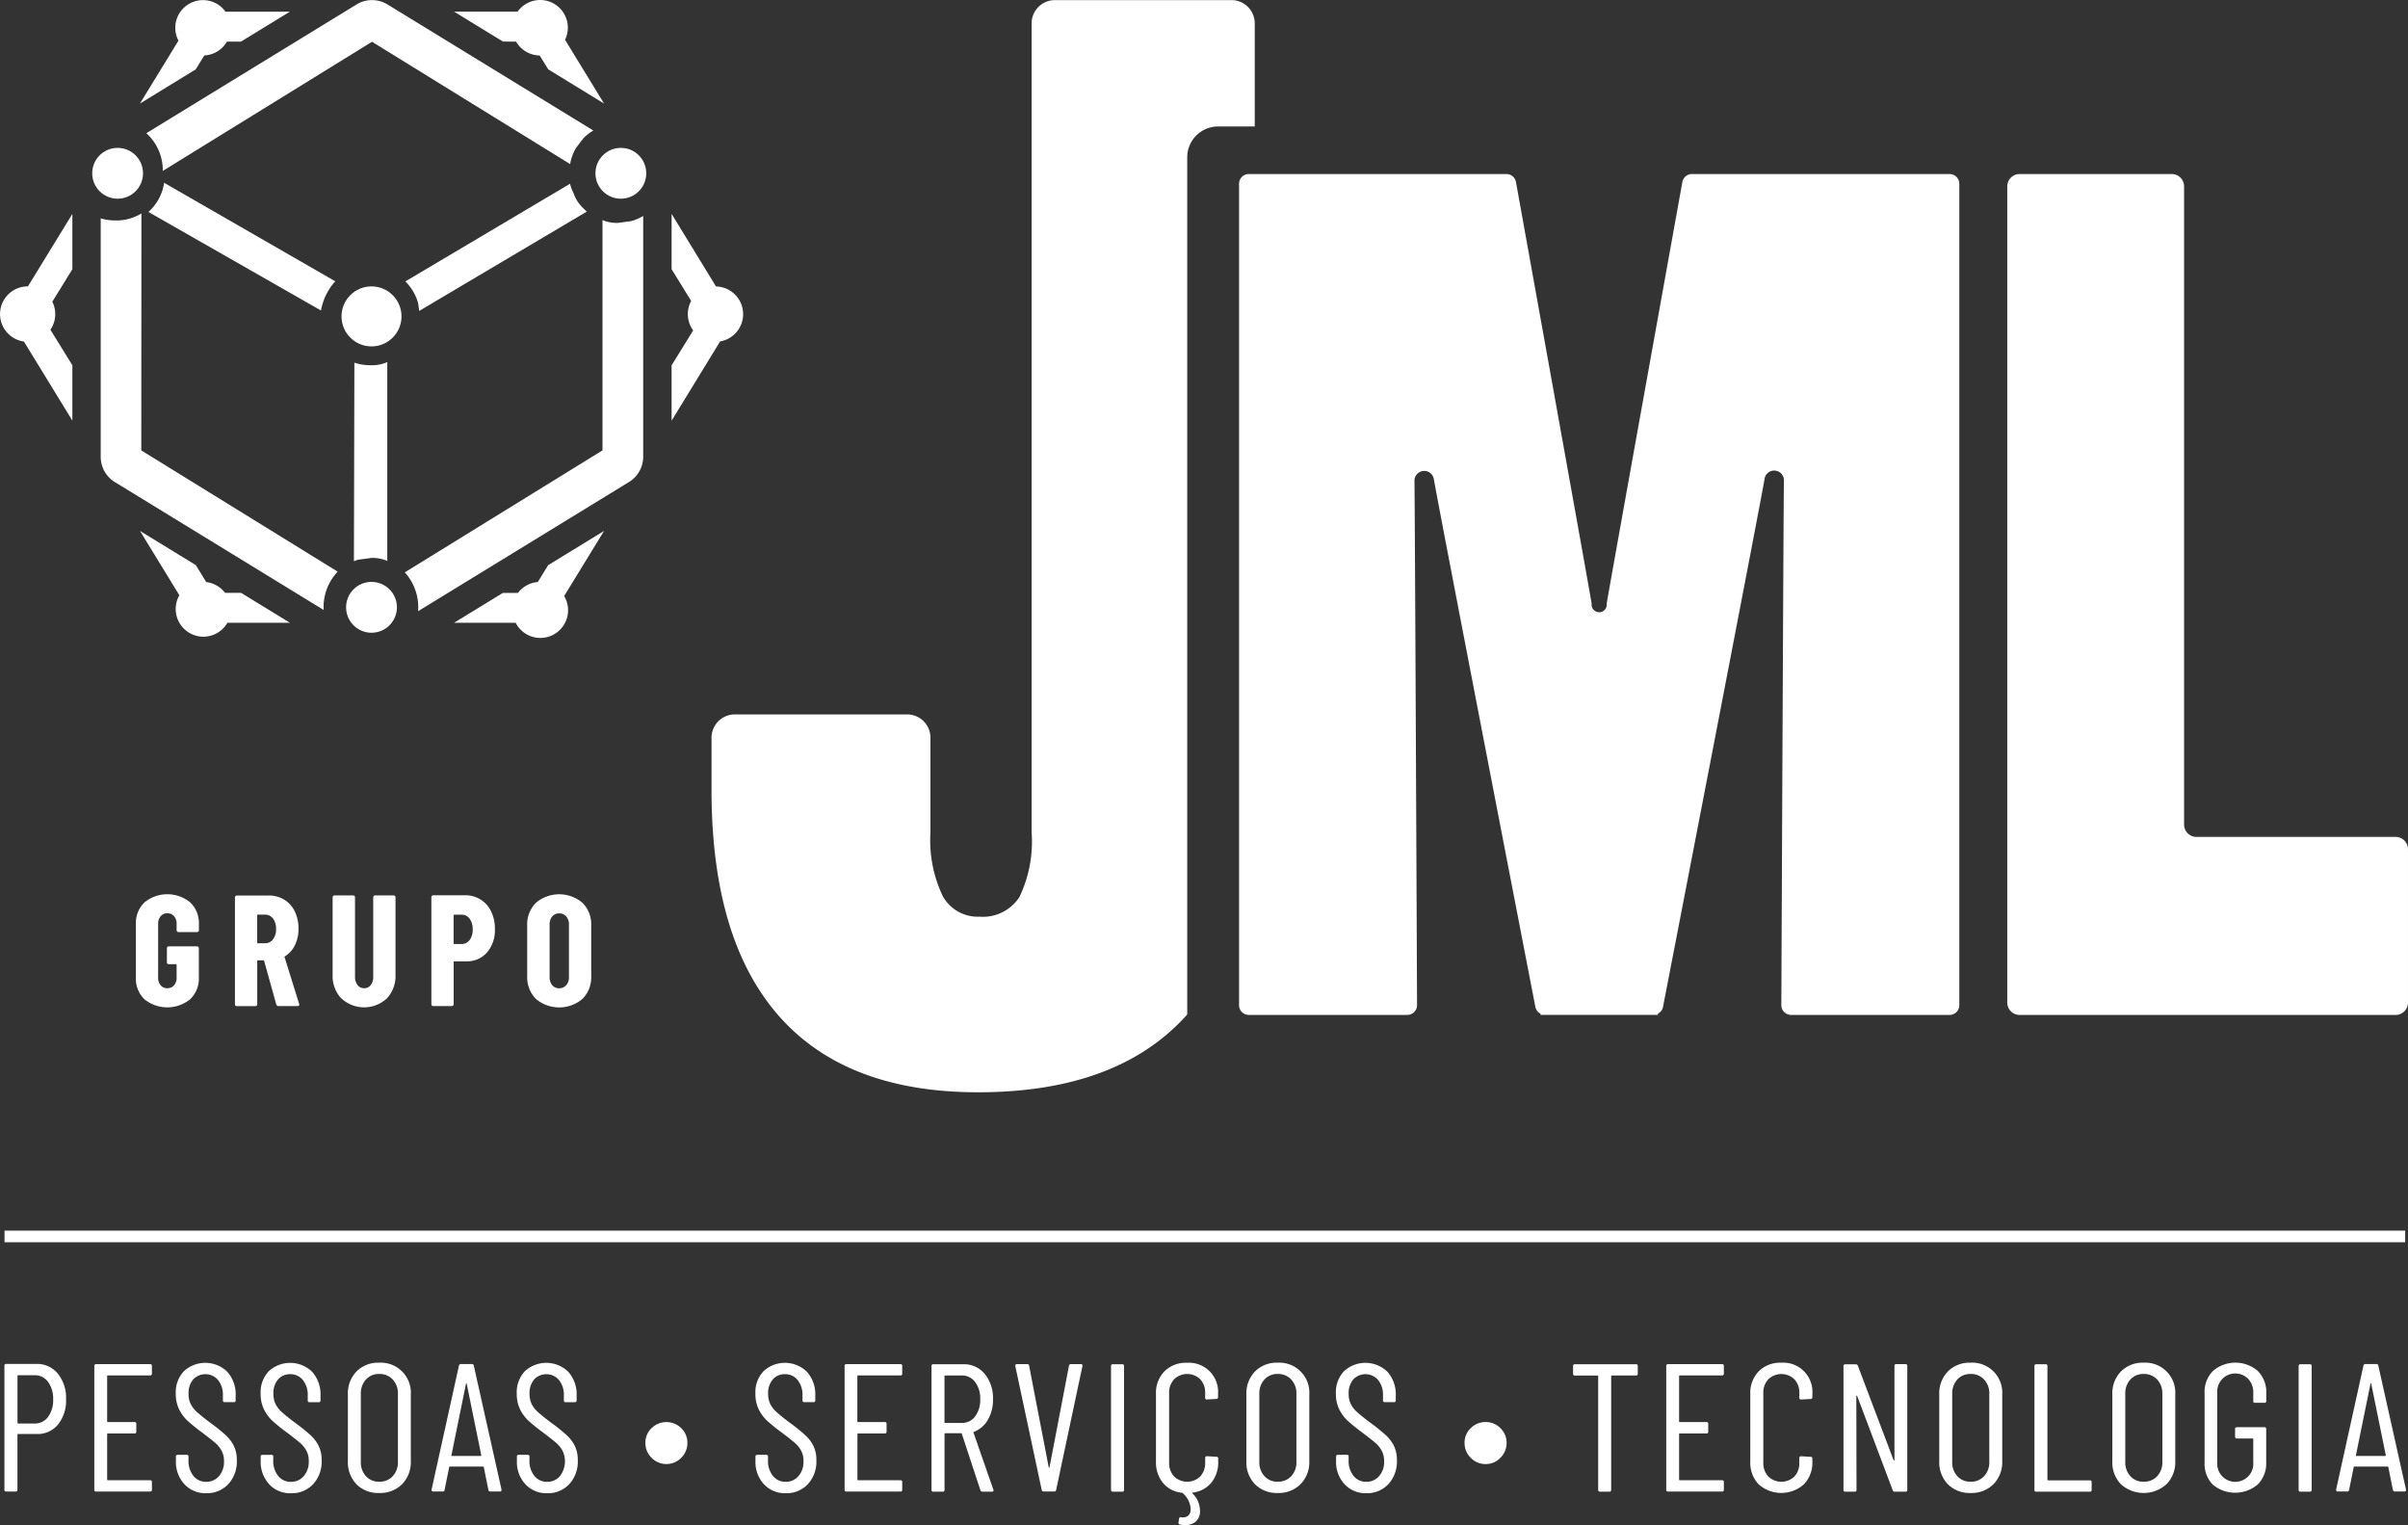
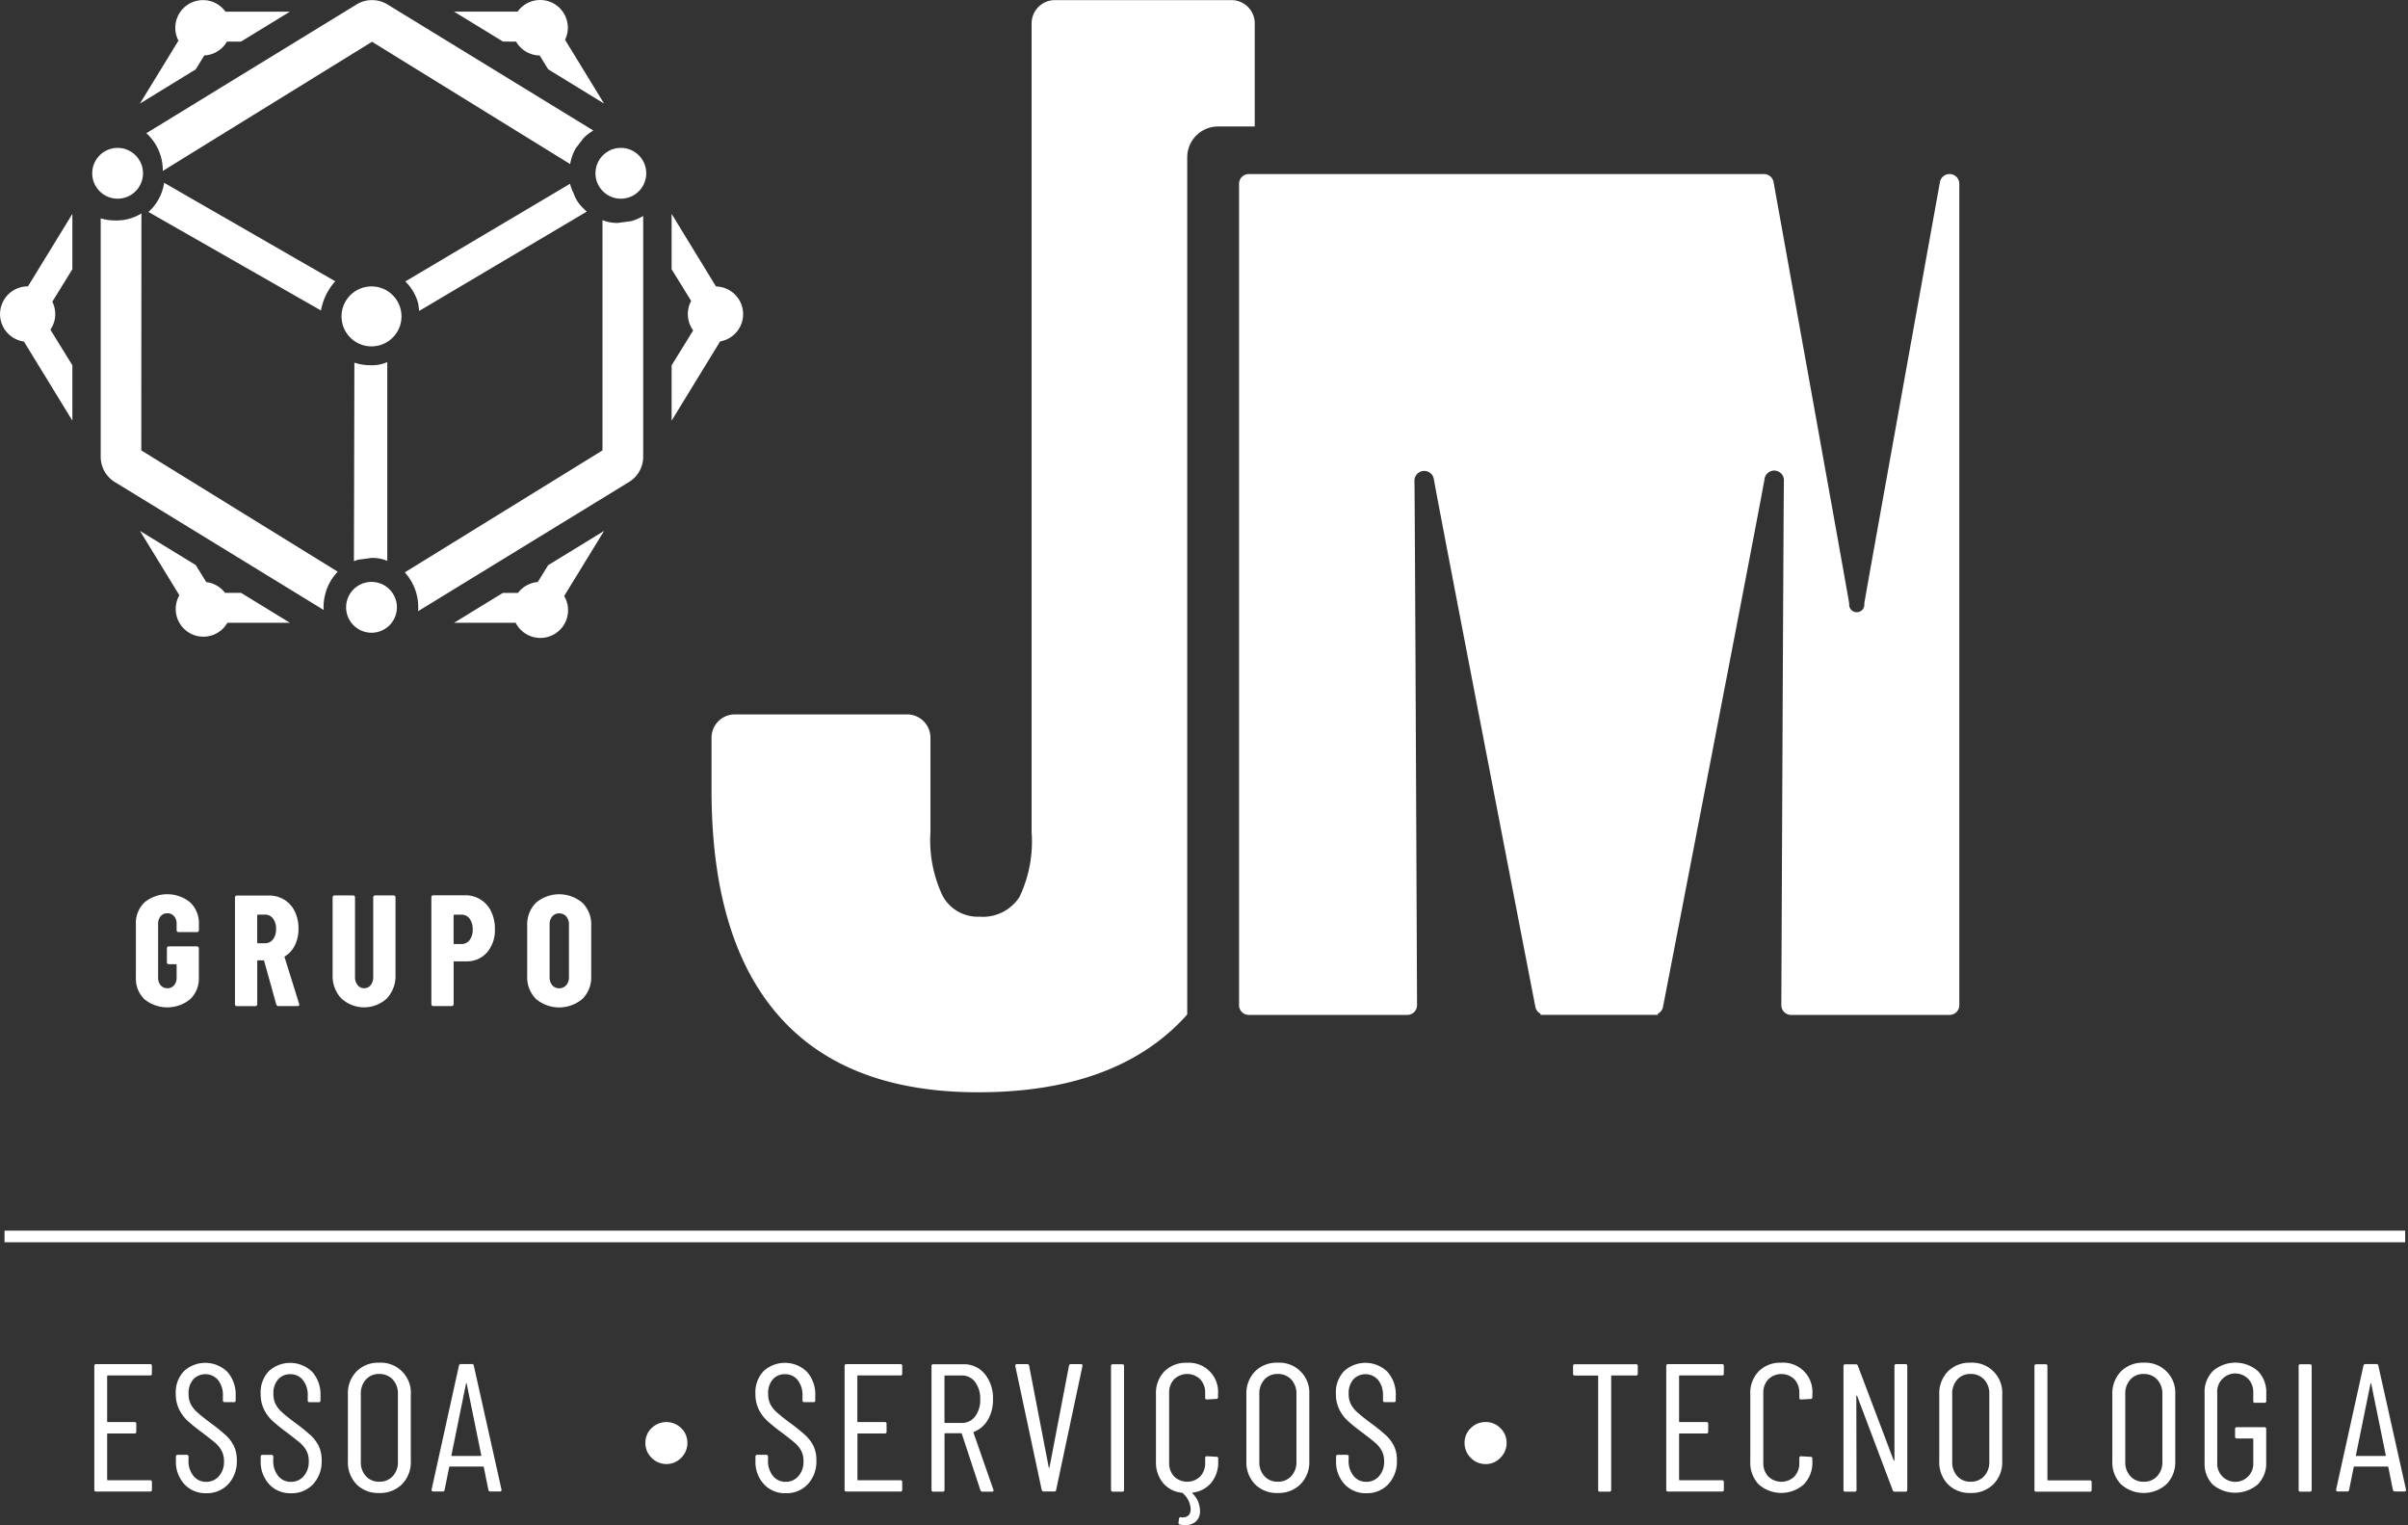
<svg xmlns="http://www.w3.org/2000/svg" width="308.722" height="195.496" viewBox="0 0 308.722 195.496">
  <rect x="0" y="0" width="308.722" height="195.496" fill="#333333" stroke="none" />
  <g id="logo_grupo_jml" transform="translate(-0.006 0.004)">
    <g id="Group_6" data-name="Group 6" transform="translate(0.006 -0.004)">
      <g id="Group_1" data-name="Group 1">
        <path id="Path_1" data-name="Path 1" d="M165.412,214.294a7.518,7.518,0,0,1,1.8-3.708l.033-.03L145.3,197.925a6.21,6.21,0,0,1-2.012,3.741Z" transform="translate(-124.259 -174.495)" fill="#fff" />
        <path id="Path_2" data-name="Path 2" d="M191.114,199.177a4.738,4.738,0,0,1-.43-1.164l-21.12,12.522.03.024a6.282,6.282,0,0,1,1.615,2.773q.069.49.132.983l21.487-12.733a5.26,5.26,0,0,1-.4-.385,4.713,4.713,0,0,1-1.311-2.021Z" transform="translate(-117.598 -174.459)" fill="#fff" />
        <path id="Path_3" data-name="Path 3" d="M168.585,241.746V216.259a4.745,4.745,0,0,1-2.105.4h-.15a6.3,6.3,0,0,1-1.961-.328l-.06,25.451c.177-.069.355-.135.541-.19l1.669-.226A4.754,4.754,0,0,1,168.585,241.746Z" transform="translate(-118.935 -169.844)" fill="#fff" />
        <path id="Path_4" data-name="Path 4" d="M145.177,201.136,172,184.578l25.4,15.677a6.256,6.256,0,0,1,.749-2.066l.98-1.272a6.436,6.436,0,0,1,1.245-.962L173.9,179.745a3.8,3.8,0,0,0-3.8,0L143.069,196.3A6.415,6.415,0,0,1,145.177,201.136Z" transform="translate(-124.306 -179.224)" fill="#fff" />
        <path id="Path_5" data-name="Path 5" d="M196.868,202.2a4.746,4.746,0,0,1-2.012-.358v29.522L169.511,247a6.637,6.637,0,0,1,1.705,4.977l26.96-16.513a3.8,3.8,0,0,0,1.9-3.308V201.313a6.316,6.316,0,0,1-1.54.662Z" transform="translate(-117.614 -173.63)" fill="#fff" />
        <path id="Path_6" data-name="Path 6" d="M143.626,201.053a6.085,6.085,0,0,1-3.326.9,6.7,6.7,0,0,1-1.895-.265v30.545a3.8,3.8,0,0,0,1.9,3.308l26.684,16.342a6.584,6.584,0,0,1,1.8-4.908l-25.18-15.545Z" transform="translate(-125.494 -173.695)" fill="#fff" />
        <path id="Path_7" data-name="Path 7" d="M153.325,241.469a3.536,3.536,0,0,0-2.406-1.38l-1.347-2.18-7.154-4.382,5.052,8.249a3.548,3.548,0,1,0,6.159,3.525h8.014l-6.264-3.834Z" transform="translate(-124.473 -165.472)" fill="#fff" />
        <path id="Path_8" data-name="Path 8" d="M186.62,237.908l-1.338,2.168a3.539,3.539,0,0,0-2.535,1.392H180.81l-6.261,3.834h7.9a3.552,3.552,0,1,0,6.216-3.431l5.112-8.342Z" transform="translate(-116.336 -165.468)" fill="#fff" />
        <path id="Path_9" data-name="Path 9" d="M149.57,188.118l1.1-1.786a3.543,3.543,0,0,0,2.9-1.771h1.8l6.261-3.834H153.39a3.549,3.549,0,0,0-6.033,3.708l-4.941,8.066Z" transform="translate(-124.477 -179.225)" fill="#fff" />
        <path id="Path_10" data-name="Path 10" d="M182.5,184.567a3.549,3.549,0,0,0,3.025,1.777l1.1,1.78,7.154,4.382-5-8.171a3.549,3.549,0,0,0-6.084-3.609h-8.138l6.264,3.834Z" transform="translate(-116.335 -179.232)" fill="#fff" />
        <circle id="Ellipse_1" data-name="Ellipse 1" cx="3.257" cy="3.257" r="3.257" transform="translate(11.822 18.956)" fill="#fff" />
        <circle id="Ellipse_2" data-name="Ellipse 2" cx="3.257" cy="3.257" r="3.257" transform="translate(76.34 18.956)" fill="#fff" />
        <path id="Path_11" data-name="Path 11" d="M166.765,238.741A3.257,3.257,0,1,0,170.022,242,3.257,3.257,0,0,0,166.765,238.741Z" transform="translate(-119.135 -164.148)" fill="#fff" />
        <circle id="Ellipse_3" data-name="Ellipse 3" cx="3.846" cy="3.846" r="3.846" transform="translate(43.784 36.711)" fill="#fff" />
        <path id="Path_12" data-name="Path 12" d="M202.49,210.4l-5.69-9.3v7.094l2.508,4.063a3.546,3.546,0,0,0,.256,3.78l-2.764,4.475v7.094l6.219-10.159a3.549,3.549,0,0,0-.526-7.046Z" transform="translate(-110.695 -173.682)" fill="#fff" />
        <path id="Path_13" data-name="Path 13" d="M131.629,210.392a3.552,3.552,0,0,0-.466,7.07l6.21,10.138v-7.094l-2.815-4.559a3.539,3.539,0,0,0,.244-3.591l2.571-4.165V201.1l-5.7,9.3Z" transform="translate(-128.095 -173.682)" fill="#fff" />
      </g>
      <g id="Group_2" data-name="Group 2" transform="translate(0.561 174.672)">
-         <path id="Path_14" data-name="Path 14" d="M135.415,319.978a4.916,4.916,0,0,1,1.05,3.278,4.866,4.866,0,0,1-1.025,3.23,3.359,3.359,0,0,1-2.707,1.224h-2.406a.081.081,0,0,0-.093.093v7.046a.208.208,0,0,1-.235.235h-1.2a.208.208,0,0,1-.235-.235V318.956a.207.207,0,0,1,.235-.232h3.849a3.422,3.422,0,0,1,2.77,1.254Zm-1.257,5.539a3.549,3.549,0,0,0,.653-2.237,3.609,3.609,0,0,0-.653-2.252,2.051,2.051,0,0,0-1.7-.851h-2.123a.081.081,0,0,0-.093.093v6a.081.081,0,0,0,.093.093h2.123a2.054,2.054,0,0,0,1.7-.842Z" transform="translate(-128.559 -318.562)" fill="#fff" />
        <path id="Path_15" data-name="Path 15" d="M144.9,320.191h-5.413a.081.081,0,0,0-.093.093v5.786a.084.084,0,0,0,.093.093h3.407a.207.207,0,0,1,.235.235v1a.208.208,0,0,1-.235.235h-3.407a.084.084,0,0,0-.093.093v5.807a.084.084,0,0,0,.093.093H144.9a.208.208,0,0,1,.232.235v.98a.207.207,0,0,1-.232.235h-6.917a.207.207,0,0,1-.235-.235V318.979a.208.208,0,0,1,.235-.235H144.9a.207.207,0,0,1,.231.235v.98a.208.208,0,0,1-.232.232Z" transform="translate(-126.217 -318.552)" fill="#fff" />
        <path id="Path_16" data-name="Path 16" d="M147.179,334.147a4.186,4.186,0,0,1-1.074-2.986v-.529a.208.208,0,0,1,.235-.235h1.143a.207.207,0,0,1,.235.235v.466a3.007,3.007,0,0,0,.632,2,2.024,2.024,0,0,0,1.633.758,2.105,2.105,0,0,0,1.633-.722,2.748,2.748,0,0,0,.653-1.913,2.778,2.778,0,0,0-.316-1.362,3.61,3.61,0,0,0-.815-1q-.5-.43-1.669-1.317a23.484,23.484,0,0,1-1.843-1.483,5,5,0,0,1-1.107-1.48,4.485,4.485,0,0,1-.433-2.03,3.91,3.91,0,0,1,1.05-2.881,4.048,4.048,0,0,1,5.564.093,4.352,4.352,0,0,1,1.062,3.067v.583a.2.2,0,0,1-.232.234h-1.167a.207.207,0,0,1-.235-.235v-.6a3.052,3.052,0,0,0-.616-1.994,2.141,2.141,0,0,0-3.185-.093,2.685,2.685,0,0,0-.6,1.879,2.851,2.851,0,0,0,.268,1.272,3.5,3.5,0,0,0,.806,1.038q.538.49,1.588,1.284a24.563,24.563,0,0,1,2.087,1.669,4.854,4.854,0,0,1,1.062,1.4,4.116,4.116,0,0,1,.373,1.828,4.271,4.271,0,0,1-1.1,3.067,3.717,3.717,0,0,1-2.824,1.155,3.663,3.663,0,0,1-2.806-1.164Z" transform="translate(-124.111 -318.581)" fill="#fff" />
        <path id="Path_17" data-name="Path 17" d="M155.842,334.147a4.192,4.192,0,0,1-1.074-2.986v-.529A.208.208,0,0,1,155,330.4h1.143a.207.207,0,0,1,.235.235v.466a3.007,3.007,0,0,0,.632,2,2.024,2.024,0,0,0,1.633.758,2.105,2.105,0,0,0,1.633-.722,2.748,2.748,0,0,0,.653-1.913,2.793,2.793,0,0,0-.3-1.362,3.611,3.611,0,0,0-.818-1q-.5-.43-1.669-1.317a23.541,23.541,0,0,1-1.843-1.483,5,5,0,0,1-1.107-1.48,4.484,4.484,0,0,1-.43-2.03,3.91,3.91,0,0,1,1.05-2.881,4.048,4.048,0,0,1,5.563.093,4.355,4.355,0,0,1,1.062,3.067v.583a.207.207,0,0,1-.235.235h-1.167a.207.207,0,0,1-.235-.235v-.6a3.052,3.052,0,0,0-.616-1.994,2.015,2.015,0,0,0-1.645-.758,1.994,1.994,0,0,0-1.54.665,2.688,2.688,0,0,0-.6,1.88,2.853,2.853,0,0,0,.271,1.272,3.465,3.465,0,0,0,.806,1.038q.535.49,1.585,1.284a24.336,24.336,0,0,1,2.087,1.669,4.829,4.829,0,0,1,1.062,1.4,4.1,4.1,0,0,1,.373,1.828,4.271,4.271,0,0,1-1.1,3.067,3.714,3.714,0,0,1-2.824,1.155,3.663,3.663,0,0,1-2.818-1.164Z" transform="translate(-121.906 -318.581)" fill="#fff" />
        <path id="Path_18" data-name="Path 18" d="M164.8,334.183a4.033,4.033,0,0,1-1.107-2.965V322.68a4.032,4.032,0,0,1,1.107-2.962A3.909,3.909,0,0,1,167.7,318.6a3.847,3.847,0,0,1,4.06,4.081v8.538a4.009,4.009,0,0,1-1.119,2.95A3.951,3.951,0,0,1,167.7,335.3a3.91,3.91,0,0,1-2.908-1.116Zm4.643-1.041a2.577,2.577,0,0,0,.665-1.831v-8.7a2.613,2.613,0,0,0-.665-1.855,2.273,2.273,0,0,0-1.738-.71,2.207,2.207,0,0,0-1.7.71,2.64,2.64,0,0,0-.653,1.855v8.7a2.6,2.6,0,0,0,.653,1.831,2.207,2.207,0,0,0,1.7.713,2.274,2.274,0,0,0,1.741-.71Z" transform="translate(-119.652 -318.593)" fill="#fff" />
        <path id="Path_19" data-name="Path 19" d="M179.532,334.86l-.583-2.893a.078.078,0,0,0-.036-.069.151.151,0,0,0-.081-.024h-4.21a.153.153,0,0,0-.084.024.078.078,0,0,0-.033.069l-.583,2.893a.222.222,0,0,1-.256.211h-1.2a.213.213,0,0,1-.174-.069.208.208,0,0,1-.036-.187l3.5-15.863a.24.24,0,0,1,.256-.211h1.4a.225.225,0,0,1,.256.211l3.546,15.863v.048a.186.186,0,0,1-.211.211h-1.2A.24.24,0,0,1,179.532,334.86Zm-4.667-4.34h3.687c.048,0,.069-.033.069-.093l-1.867-9.169c-.015-.045-.03-.069-.045-.069s-.03.024-.045.069l-1.868,9.169c0,.072.024.105.069.105Z" transform="translate(-117.481 -318.558)" fill="#fff" />
-         <path id="Path_20" data-name="Path 20" d="M182.059,334.147a4.186,4.186,0,0,1-1.074-2.986v-.529a.208.208,0,0,1,.232-.235h1.143a.207.207,0,0,1,.235.235v.466a3.007,3.007,0,0,0,.632,2,2.024,2.024,0,0,0,1.633.758,2.1,2.1,0,0,0,1.633-.722,3.116,3.116,0,0,0,.337-3.275,3.609,3.609,0,0,0-.815-1q-.5-.43-1.669-1.317a23.5,23.5,0,0,1-1.843-1.483,5,5,0,0,1-1.107-1.48,4.484,4.484,0,0,1-.43-2.03,3.91,3.91,0,0,1,1.05-2.881,4.048,4.048,0,0,1,5.563.093,4.351,4.351,0,0,1,1.062,3.067v.584a.207.207,0,0,1-.235.235h-1.167a.2.2,0,0,1-.232-.235v-.6a3.052,3.052,0,0,0-.616-1.994,2.141,2.141,0,0,0-3.185-.093,2.689,2.689,0,0,0-.6,1.879,2.869,2.869,0,0,0,.268,1.272,3.5,3.5,0,0,0,.806,1.038q.538.49,1.588,1.284a24.556,24.556,0,0,1,2.087,1.669,4.852,4.852,0,0,1,1.062,1.4,4.117,4.117,0,0,1,.373,1.828,4.27,4.27,0,0,1-1.1,3.067,3.717,3.717,0,0,1-2.824,1.155,3.663,3.663,0,0,1-2.806-1.164Z" transform="translate(-115.275 -318.581)" fill="#fff" />
        <path id="Path_21" data-name="Path 21" d="M194.914,329.245a2.62,2.62,0,0,1-.794-1.9,2.568,2.568,0,0,1,.794-1.9,2.707,2.707,0,0,1,3.8,0,2.571,2.571,0,0,1,.791,1.9,2.622,2.622,0,0,1-.791,1.9,2.649,2.649,0,0,1-3.8,0Z" transform="translate(-111.938 -317.05)" fill="#fff" />
        <path id="Path_22" data-name="Path 22" d="M206.453,334.147a4.186,4.186,0,0,1-1.074-2.986v-.529a.208.208,0,0,1,.232-.235h1.146a.207.207,0,0,1,.232.234v.466a3.007,3.007,0,0,0,.629,2,2.027,2.027,0,0,0,1.633.758,2.105,2.105,0,0,0,1.633-.722,2.744,2.744,0,0,0,.653-1.913,2.778,2.778,0,0,0-.3-1.362,3.606,3.606,0,0,0-.815-1q-.5-.43-1.669-1.317a23.344,23.344,0,0,1-1.843-1.483,5.023,5.023,0,0,1-1.107-1.48,4.483,4.483,0,0,1-.43-2.03,3.91,3.91,0,0,1,1.049-2.881,4.048,4.048,0,0,1,5.564.093,4.357,4.357,0,0,1,1.062,3.067v.584a.208.208,0,0,1-.235.235h-1.167a.208.208,0,0,1-.235-.235v-.6a3.056,3.056,0,0,0-.62-1.994,2.014,2.014,0,0,0-1.645-.758,1.994,1.994,0,0,0-1.54.665,2.686,2.686,0,0,0-.6,1.88,2.85,2.85,0,0,0,.268,1.272,3.464,3.464,0,0,0,.806,1.038q.535.49,1.588,1.284a24.745,24.745,0,0,1,2.087,1.669,4.851,4.851,0,0,1,1.062,1.4,4.118,4.118,0,0,1,.373,1.828,4.264,4.264,0,0,1-1.1,3.067,3.714,3.714,0,0,1-2.824,1.155,3.659,3.659,0,0,1-2.812-1.164Z" transform="translate(-109.085 -318.581)" fill="#fff" />
        <path id="Path_23" data-name="Path 23" d="M221.63,320.191h-5.413a.081.081,0,0,0-.093.093v5.786a.084.084,0,0,0,.093.093h3.419a.208.208,0,0,1,.235.235v1a.208.208,0,0,1-.235.235h-3.407a.084.084,0,0,0-.093.093v5.807a.084.084,0,0,0,.093.093h5.413a.207.207,0,0,1,.235.235v.98a.207.207,0,0,1-.235.235h-6.917a.207.207,0,0,1-.235-.235V318.979a.208.208,0,0,1,.235-.235h6.917a.207.207,0,0,1,.235.234v.98a.207.207,0,0,1-.247.232Z" transform="translate(-106.768 -318.552)" fill="#fff" />
        <path id="Path_24" data-name="Path 24" d="M229.662,334.879l-2.379-7.217a.093.093,0,0,0-.093-.069h-2.03a.084.084,0,0,0-.093.093v7.16a.207.207,0,0,1-.235.235h-1.2a.207.207,0,0,1-.234-.235V318.983a.208.208,0,0,1,.235-.235h3.849A3.422,3.422,0,0,1,230.23,320a4.881,4.881,0,0,1,1.05,3.254,5.02,5.02,0,0,1-.653,2.613,3.552,3.552,0,0,1-1.774,1.54.084.084,0,0,0-.069.117l2.544,7.3.024.093c0,.111-.069.165-.21.165h-1.2a.274.274,0,0,1-.277-.2Zm-4.6-14.6v5.9a.084.084,0,0,0,.093.093h2.105a2.087,2.087,0,0,0,1.726-.83,3.464,3.464,0,0,0,.656-2.2,3.515,3.515,0,0,0-.656-2.216,2.078,2.078,0,0,0-1.726-.839H225.16a.081.081,0,0,0-.093.093Z" transform="translate(-104.533 -318.544)" fill="#fff" />
        <path id="Path_25" data-name="Path 25" d="M235.343,334.86,231.96,319v-.045a.186.186,0,0,1,.211-.211h1.305a.225.225,0,0,1,.256.211l2.52,13.04q.022.045.045.045t.045-.045l2.5-13.04a.24.24,0,0,1,.256-.211h1.26c.171,0,.241.087.21.256L237.2,334.86a.222.222,0,0,1-.256.211h-1.329a.241.241,0,0,1-.268-.211Z" transform="translate(-102.353 -318.558)" fill="#fff" />
        <path id="Path_26" data-name="Path 26" d="M241.751,334.846V318.983a.208.208,0,0,1,.235-.235h1.2a.207.207,0,0,1,.235.235v15.863a.208.208,0,0,1-.235.235h-1.2a.207.207,0,0,1-.235-.235Z" transform="translate(-99.872 -318.544)" fill="#fff" />
        <path id="Path_27" data-name="Path 27" d="M254.108,323.237l-1.2.069a.2.2,0,0,1-.235-.235v-.583a2.5,2.5,0,0,0-.632-1.771,2.406,2.406,0,0,0-3.347,0,2.469,2.469,0,0,0-.641,1.771V331.4a2.472,2.472,0,0,0,.641,1.774,2.406,2.406,0,0,0,3.347,0,2.5,2.5,0,0,0,.632-1.774v-.583a.208.208,0,0,1,.235-.235l1.2.069a.208.208,0,0,1,.235.235v.373a4.1,4.1,0,0,1-.875,2.707,3.609,3.609,0,0,1-2.37,1.272q-.117.045-.045.117a3.13,3.13,0,0,1,.956,2.147,1.784,1.784,0,0,1-.55,1.468,2.061,2.061,0,0,1-1.341.442,3.038,3.038,0,0,1-.677-.069.213.213,0,0,1-.186-.256l.069-.514a.22.22,0,0,1,.232-.187.138.138,0,0,0,.093.024,1.2,1.2,0,0,0,.758-.141.881.881,0,0,0,.385-.677,1.293,1.293,0,0,0,.021-.28,2.929,2.929,0,0,0-1.025-2.006.159.159,0,0,0-.117-.045,3.572,3.572,0,0,1-2.406-1.26,4.108,4.108,0,0,1-.9-2.728v-8.655a3.972,3.972,0,0,1,1.086-2.917,3.87,3.87,0,0,1,2.881-1.095,3.735,3.735,0,0,1,3.991,4.012v.4a.207.207,0,0,1-.21.223Z" transform="translate(-98.723 -318.587)" fill="#fff" />
        <path id="Path_28" data-name="Path 28" d="M256.708,334.183a4.029,4.029,0,0,1-1.107-2.965V322.68a4.027,4.027,0,0,1,1.107-2.962,3.909,3.909,0,0,1,2.9-1.119,3.846,3.846,0,0,1,4.06,4.081v8.538a4.011,4.011,0,0,1-1.122,2.95,3.949,3.949,0,0,1-2.938,1.131A3.909,3.909,0,0,1,256.708,334.183Zm4.643-1.041a2.571,2.571,0,0,0,.665-1.832v-8.7a2.61,2.61,0,0,0-.665-1.856,2.271,2.271,0,0,0-1.738-.71,2.207,2.207,0,0,0-1.7.71,2.643,2.643,0,0,0-.653,1.856v8.7a2.6,2.6,0,0,0,.653,1.831,2.207,2.207,0,0,0,1.7.713,2.274,2.274,0,0,0,1.738-.71Z" transform="translate(-96.366 -318.593)" fill="#fff" />
        <path id="Path_29" data-name="Path 29" d="M265.856,334.147a4.187,4.187,0,0,1-1.074-2.986v-.529a.208.208,0,0,1,.235-.235h1.143a.2.2,0,0,1,.232.234v.466a3.007,3.007,0,0,0,.632,2,2.023,2.023,0,0,0,1.633.758,2.105,2.105,0,0,0,1.633-.722,2.748,2.748,0,0,0,.653-1.913,2.777,2.777,0,0,0-.316-1.362,3.61,3.61,0,0,0-.815-1q-.5-.43-1.669-1.317a23.51,23.51,0,0,1-1.843-1.483,5,5,0,0,1-1.107-1.48,4.485,4.485,0,0,1-.433-2.03,3.909,3.909,0,0,1,1.05-2.881,4.048,4.048,0,0,1,5.563.093,4.354,4.354,0,0,1,1.062,3.067v.583a.207.207,0,0,1-.235.235h-1.167a.207.207,0,0,1-.235-.235v-.6a3.053,3.053,0,0,0-.616-1.994,2.141,2.141,0,0,0-3.185-.093,2.688,2.688,0,0,0-.6,1.88,2.868,2.868,0,0,0,.268,1.272,3.5,3.5,0,0,0,.806,1.038q.538.49,1.588,1.284a24.5,24.5,0,0,1,2.087,1.669,4.857,4.857,0,0,1,1.062,1.4,4.118,4.118,0,0,1,.373,1.828,4.271,4.271,0,0,1-1.1,3.067,3.717,3.717,0,0,1-2.824,1.155A3.662,3.662,0,0,1,265.856,334.147Z" transform="translate(-94.049 -318.581)" fill="#fff" />
        <path id="Path_30" data-name="Path 30" d="M278.708,329.246a2.62,2.62,0,0,1-.794-1.9,2.568,2.568,0,0,1,.794-1.9,2.629,2.629,0,0,1,1.913-.782,2.6,2.6,0,0,1,1.889.782,2.568,2.568,0,0,1,.794,1.9,2.619,2.619,0,0,1-.794,1.9,2.562,2.562,0,0,1-1.889.806,2.59,2.59,0,0,1-1.913-.806Z" transform="translate(-90.709 -317.051)" fill="#fff" />
        <path id="Path_31" data-name="Path 31" d="M297.317,318.974v.98a.208.208,0,0,1-.235.235H294a.081.081,0,0,0-.093.093v14.567a.208.208,0,0,1-.232.235h-1.2a.207.207,0,0,1-.235-.235V320.291a.081.081,0,0,0-.093-.093h-2.89a.207.207,0,0,1-.235-.235v-.98a.208.208,0,0,1,.235-.235h7.819a.207.207,0,0,1,.24.226Z" transform="translate(-87.904 -318.546)" fill="#fff" />
        <path id="Path_32" data-name="Path 32" d="M305.694,320.191h-5.413a.081.081,0,0,0-.093.093v5.786a.081.081,0,0,0,.093.093h3.407a.208.208,0,0,1,.235.235v1a.208.208,0,0,1-.235.235h-3.407a.084.084,0,0,0-.093.093v5.807a.081.081,0,0,0,.093.093h5.413a.208.208,0,0,1,.232.235v.98a.207.207,0,0,1-.232.235h-6.917a.208.208,0,0,1-.235-.235V318.979a.208.208,0,0,1,.235-.235h6.917a.207.207,0,0,1,.232.235v.98a.208.208,0,0,1-.232.232Z" transform="translate(-85.478 -318.552)" fill="#fff" />
        <path id="Path_33" data-name="Path 33" d="M308.228,334.207a4,4,0,0,1-1.086-2.938v-8.655a3.967,3.967,0,0,1,1.085-2.917,3.87,3.87,0,0,1,2.881-1.095,3.738,3.738,0,0,1,3.991,4.012v.4a.208.208,0,0,1-.235.235l-1.2.069a.208.208,0,0,1-.235-.235V322.5a2.5,2.5,0,0,0-.629-1.771,2.406,2.406,0,0,0-3.347,0,2.463,2.463,0,0,0-.641,1.771v8.911a2.466,2.466,0,0,0,.641,1.774,2.406,2.406,0,0,0,3.347,0,2.5,2.5,0,0,0,.628-1.774v-.583a.208.208,0,0,1,.235-.235l1.2.069a.208.208,0,0,1,.235.235v.373A3.972,3.972,0,0,1,314,334.2a4.359,4.359,0,0,1-5.774,0Z" transform="translate(-83.303 -318.593)" fill="#fff" />
        <path id="Path_34" data-name="Path 34" d="M323.461,318.745h1.167a.208.208,0,0,1,.235.235v15.875a.208.208,0,0,1-.235.235H323.25a.255.255,0,0,1-.256-.186l-4.55-12.062c-.015-.045-.039-.066-.069-.057s-.045.036-.045.081l.024,11.993a.207.207,0,0,1-.235.235h-1.2a.207.207,0,0,1-.235-.235V319a.207.207,0,0,1,.235-.235h1.353a.256.256,0,0,1,.256.189l4.574,12.083c.015.045.039.066.069.06s.048-.036.048-.081V318.983a.208.208,0,0,1,.244-.238Z" transform="translate(-80.898 -318.553)" fill="#fff" />
        <path id="Path_35" data-name="Path 35" d="M327.585,334.183a4.032,4.032,0,0,1-1.107-2.965V322.68a4.032,4.032,0,0,1,1.107-2.962,3.909,3.909,0,0,1,2.905-1.119,3.847,3.847,0,0,1,4.06,4.081v8.538a4.014,4.014,0,0,1-1.119,2.95,3.952,3.952,0,0,1-2.938,1.131,3.91,3.91,0,0,1-2.908-1.116Zm4.643-1.041a2.571,2.571,0,0,0,.665-1.832v-8.7a2.61,2.61,0,0,0-.665-1.856,2.267,2.267,0,0,0-1.738-.71,2.2,2.2,0,0,0-1.7.71,2.637,2.637,0,0,0-.652,1.856v8.7a2.6,2.6,0,0,0,.653,1.832,2.2,2.2,0,0,0,1.7.713,2.27,2.27,0,0,0,1.738-.71Z" transform="translate(-78.412 -318.593)" fill="#fff" />
        <path id="Path_36" data-name="Path 36" d="M336.211,334.846V318.983a.208.208,0,0,1,.232-.235h1.2a.207.207,0,0,1,.232.235v14.555a.084.084,0,0,0,.093.093h5.341a.207.207,0,0,1,.235.235v.98a.207.207,0,0,1-.235.235h-6.86a.208.208,0,0,1-.241-.235Z" transform="translate(-75.942 -318.543)" fill="#fff" />
        <path id="Path_37" data-name="Path 37" d="M345.286,334.183a4.033,4.033,0,0,1-1.107-2.965V322.68a4.033,4.033,0,0,1,1.107-2.962,3.909,3.909,0,0,1,2.905-1.119,3.846,3.846,0,0,1,4.057,4.081v8.538a4.009,4.009,0,0,1-1.119,2.95,4.361,4.361,0,0,1-5.843.015Zm4.643-1.041a2.577,2.577,0,0,0,.665-1.831v-8.7a2.617,2.617,0,0,0-.665-1.855,2.273,2.273,0,0,0-1.738-.71,2.2,2.2,0,0,0-1.7.71,2.638,2.638,0,0,0-.653,1.856v8.7a2.6,2.6,0,0,0,.653,1.832,2.2,2.2,0,0,0,1.7.713,2.274,2.274,0,0,0,1.741-.71Z" transform="translate(-73.925 -318.593)" fill="#fff" />
        <path id="Path_38" data-name="Path 38" d="M354.69,334.252a3.8,3.8,0,0,1-1.074-2.836v-8.923a3.8,3.8,0,0,1,1.074-2.833,4.406,4.406,0,0,1,5.75,0,3.826,3.826,0,0,1,1.085,2.845v1a.207.207,0,0,1-.235.235h-1.2a.2.2,0,0,1-.232-.235v-1.05a2.454,2.454,0,0,0-.632-1.762,2.318,2.318,0,0,0-3.987,1.75v8.959a2.315,2.315,0,1,0,4.619-.012v-2.986a.084.084,0,0,0-.093-.093h-2.006a.207.207,0,0,1-.234-.232v-.98a.208.208,0,0,1,.235-.232h3.521a.208.208,0,0,1,.234.232v4.27a3.784,3.784,0,0,1-1.086,2.836,4.476,4.476,0,0,1-5.738.042Z" transform="translate(-71.534 -318.593)" fill="#fff" />
        <path id="Path_39" data-name="Path 39" d="M363.237,334.846V318.983a.208.208,0,0,1,.235-.235h1.2a.207.207,0,0,1,.235.235v15.863a.208.208,0,0,1-.235.235h-1.2a.208.208,0,0,1-.235-.235Z" transform="translate(-69.097 -318.544)" fill="#fff" />
        <path id="Path_40" data-name="Path 40" d="M374.352,334.861l-.583-2.893a.078.078,0,0,0-.036-.069.143.143,0,0,0-.081-.024h-4.21a.147.147,0,0,0-.081.024.078.078,0,0,0-.036.069l-.584,2.893a.222.222,0,0,1-.256.211h-1.2a.214.214,0,0,1-.174-.069.21.21,0,0,1-.036-.187l3.5-15.863a.241.241,0,0,1,.256-.211h1.4a.223.223,0,0,1,.256.211l3.545,15.863v.048a.186.186,0,0,1-.21.211h-1.2a.241.241,0,0,1-.262-.213Zm-4.664-4.34h3.684c.045,0,.069-.033.069-.093l-1.867-9.169c-.015-.045-.03-.069-.045-.069s-.03.024-.048.069l-1.868,9.169c0,.072.027.105.075.105Z" transform="translate(-68.128 -318.558)" fill="#fff" />
      </g>
      <g id="Group_4" data-name="Group 4" transform="translate(91.223 0.013)">
-         <path id="Path_41" data-name="Path 41" d="M333.43,303.228V198.611a1.585,1.585,0,0,1,1.585-1.585h19.5a1.585,1.585,0,0,1,1.585,1.585v81.8a1.585,1.585,0,0,0,1.585,1.585h25.535a1.585,1.585,0,0,1,1.585,1.585v19.653a1.588,1.588,0,0,1-1.585,1.585H335.015a1.585,1.585,0,0,1-1.585-1.588Z" transform="translate(-167.308 -174.73)" fill="#fff" />
-         <path id="Path_42" data-name="Path 42" d="M345.937,197.026H312.914a1.251,1.251,0,0,0-1.239,1.074s-9.647,53.5-9.692,53.993a.974.974,0,1,1-1.931,0c-.045-.5-9.692-53.993-9.692-53.993a1.251,1.251,0,0,0-1.239-1.074H256.1a1.248,1.248,0,0,0-1.251,1.251V303.565a1.251,1.251,0,0,0,1.251,1.251h20.317a1.251,1.251,0,0,0,1.251-1.251s-.271-63.682-.331-67.219a1.251,1.251,0,0,1,2.484-.223c.394,2.493,13.022,67.691,13.022,67.691a1.236,1.236,0,0,0,.662.845l-.018.153h15.066l-.018-.153a1.236,1.236,0,0,0,.662-.845s12.631-65.2,13.022-67.691a1.248,1.248,0,0,1,2.484.223c-.06,3.537-.331,67.219-.331,67.219a1.251,1.251,0,0,0,1.251,1.251h20.317a1.251,1.251,0,0,0,1.251-1.251V198.274a1.248,1.248,0,0,0-1.251-1.248Z" transform="translate(-187.216 -174.73)" fill="#fff" />
+         <path id="Path_42" data-name="Path 42" d="M345.937,197.026a1.251,1.251,0,0,0-1.239,1.074s-9.647,53.5-9.692,53.993a.974.974,0,1,1-1.931,0c-.045-.5-9.692-53.993-9.692-53.993a1.251,1.251,0,0,0-1.239-1.074H256.1a1.248,1.248,0,0,0-1.251,1.251V303.565a1.251,1.251,0,0,0,1.251,1.251h20.317a1.251,1.251,0,0,0,1.251-1.251s-.271-63.682-.331-67.219a1.251,1.251,0,0,1,2.484-.223c.394,2.493,13.022,67.691,13.022,67.691a1.236,1.236,0,0,0,.662.845l-.018.153h15.066l-.018-.153a1.236,1.236,0,0,0,.662-.845s12.631-65.2,13.022-67.691a1.248,1.248,0,0,1,2.484.223c-.06,3.537-.331,67.219-.331,67.219a1.251,1.251,0,0,0,1.251,1.251h20.317a1.251,1.251,0,0,0,1.251-1.251V198.274a1.248,1.248,0,0,0-1.251-1.248Z" transform="translate(-187.216 -174.73)" fill="#fff" />
        <g id="Group_3" data-name="Group 3" transform="translate(0 0)">
          <path id="Path_43" data-name="Path 43" d="M265.813,195.436h4.718V182.225a2.986,2.986,0,0,0-2.989-2.989h-22.63a2.989,2.989,0,0,0-2.989,2.989V285.9a16.488,16.488,0,0,1-1.564,8.312,5.593,5.593,0,0,1-5.151,2.517,5.112,5.112,0,0,1-4.691-2.667,16.61,16.61,0,0,1-1.564-8.162V273.788a2.989,2.989,0,0,0-2.989-2.989H203.875a2.989,2.989,0,0,0-2.989,2.989v6.7q0,19.144,8.619,28.948t25.562,9.8q17.7,0,26.584-9.725c.075-.084.147-.174.223-.262V199.379a3.952,3.952,0,0,1,3.94-3.943Z" transform="translate(-200.886 -179.236)" fill="#fff" />
        </g>
      </g>
      <g id="Group_5" data-name="Group 5" transform="translate(0.581 157.75)">
        <line id="Line_1" data-name="Line 1" x2="307.78" transform="translate(0 0.743)" fill="#c93939" />
        <rect id="Rectangle_2" data-name="Rectangle 2" width="307.78" height="1.489" fill="#fff" />
      </g>
    </g>
    <g id="Group_7" data-name="Group 7" transform="translate(17.421 114.623)">
      <path id="Path_44" data-name="Path 44" d="M143.106,284.15a3.654,3.654,0,0,1-1.1-2.785v-6.848a3.654,3.654,0,0,1,1.1-2.785,4.625,4.625,0,0,1,5.864,0,3.663,3.663,0,0,1,1.116,2.794v.77a.241.241,0,0,1-.241.244h-2.373a.244.244,0,0,1-.244-.243v-.812a1.447,1.447,0,0,0-.325-.983,1.089,1.089,0,0,0-.869-.376,1.067,1.067,0,0,0-.851.376,1.453,1.453,0,0,0-.325.983v6.89a1.455,1.455,0,0,0,.325.983,1.071,1.071,0,0,0,.851.373,1.092,1.092,0,0,0,.869-.373,1.45,1.45,0,0,0,.325-.983v-1.621a.09.09,0,0,0-.1-.1h-.9a.232.232,0,0,1-.174-.069.235.235,0,0,1-.072-.174v-1.8a.235.235,0,0,1,.072-.171.237.237,0,0,1,.174-.072h3.609a.241.241,0,0,1,.241.244v3.747a3.636,3.636,0,0,1-1.116,2.785,4.646,4.646,0,0,1-5.864,0Z" transform="translate(-141.999 -270.684)" fill="#fff" />
      <path id="Path_45" data-name="Path 45" d="M157.443,284.8l-1.558-5.594c-.027-.054-.06-.081-.1-.081h-.689a.09.09,0,0,0-.1.1v5.533a.241.241,0,0,1-.244.24h-2.37a.232.232,0,0,1-.174-.069.237.237,0,0,1-.069-.171v-13.7a.24.24,0,0,1,.244-.243h4.093a3.711,3.711,0,0,1,1.985.535,3.567,3.567,0,0,1,1.347,1.5,4.992,4.992,0,0,1,.478,2.228,4.667,4.667,0,0,1-.457,2.105,3.45,3.45,0,0,1-1.266,1.416.154.154,0,0,0-.06.051.066.066,0,0,0,0,.072l1.864,5.979.021.081c0,.135-.075.2-.223.2h-2.418a.267.267,0,0,1-.3-.192Zm-2.451-11.428v3.464a.09.09,0,0,0,.1.1h.9a1.248,1.248,0,0,0,1.023-.5,2.072,2.072,0,0,0,.394-1.326,2.105,2.105,0,0,0-.394-1.347,1.248,1.248,0,0,0-1.022-.5h-.9a.09.09,0,0,0-.1.1Z" transform="translate(-139.432 -270.65)" fill="#fff" />
      <path id="Path_46" data-name="Path 46" d="M163.236,284.012a4.21,4.21,0,0,1-1.107-3.049v-9.909a.24.24,0,0,1,.244-.244h2.385a.241.241,0,0,1,.174.069.237.237,0,0,1,.069.174v10.192a1.634,1.634,0,0,0,.325,1.053,1.031,1.031,0,0,0,.851.406,1.007,1.007,0,0,0,.842-.406,1.663,1.663,0,0,0,.316-1.053V271.054a.237.237,0,0,1,.241-.244h2.373a.238.238,0,0,1,.171.069.235.235,0,0,1,.072.175v9.909a4.21,4.21,0,0,1-1.107,3.049,4.291,4.291,0,0,1-5.834,0Z" transform="translate(-136.9 -270.658)" fill="#fff" />
      <path id="Path_47" data-name="Path 47" d="M178.553,271.354a3.639,3.639,0,0,1,1.347,1.531,5.059,5.059,0,0,1,.475,2.237,4.372,4.372,0,0,1-1.014,3.007,3.4,3.4,0,0,1-2.655,1.137h-1.519a.09.09,0,0,0-.1.1v5.392a.241.241,0,0,1-.241.241h-2.373a.232.232,0,0,1-.174-.069.238.238,0,0,1-.069-.171V271.038a.241.241,0,0,1,.244-.243h4.093a3.669,3.669,0,0,1,1.988.56Zm-1.428,5.2a2.141,2.141,0,0,0,.4-1.368,2.222,2.222,0,0,0-.4-1.4,1.26,1.26,0,0,0-1.044-.505h-.9a.09.09,0,0,0-.1.1v3.567a.09.09,0,0,0,.1.1h.9a1.269,1.269,0,0,0,1.043-.5Z" transform="translate(-134.34 -270.663)" fill="#fff" />
      <path id="Path_48" data-name="Path 48" d="M183.147,284.1a3.91,3.91,0,0,1-1.116-2.917V274.7a3.91,3.91,0,0,1,1.116-2.917,4.613,4.613,0,0,1,5.966,0,3.886,3.886,0,0,1,1.125,2.917v6.484a3.889,3.889,0,0,1-1.125,2.917,4.619,4.619,0,0,1-5.966,0Zm3.891-1.753a1.531,1.531,0,0,0,.346-1.043v-6.727a1.534,1.534,0,0,0-.346-1.044,1.145,1.145,0,0,0-.9-.394,1.116,1.116,0,0,0-.9.394,1.561,1.561,0,0,0-.334,1.043V281.3a1.558,1.558,0,0,0,.334,1.043,1.116,1.116,0,0,0,.9.394,1.146,1.146,0,0,0,.893-.394Z" transform="translate(-131.855 -270.683)" fill="#fff" />
    </g>
  </g>
</svg>